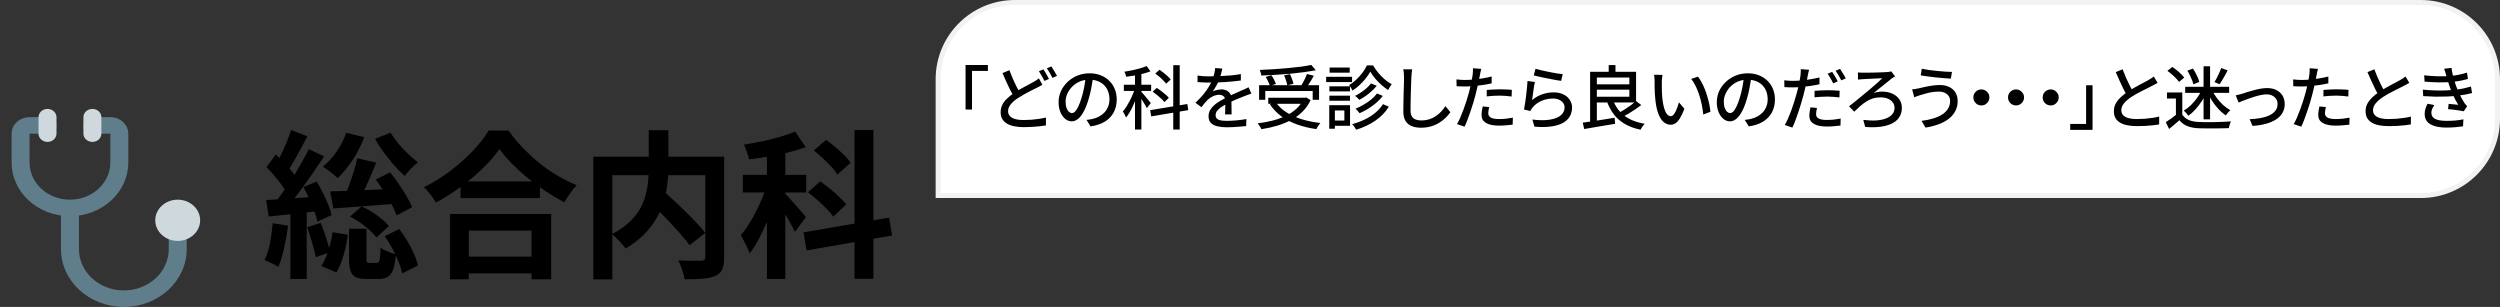
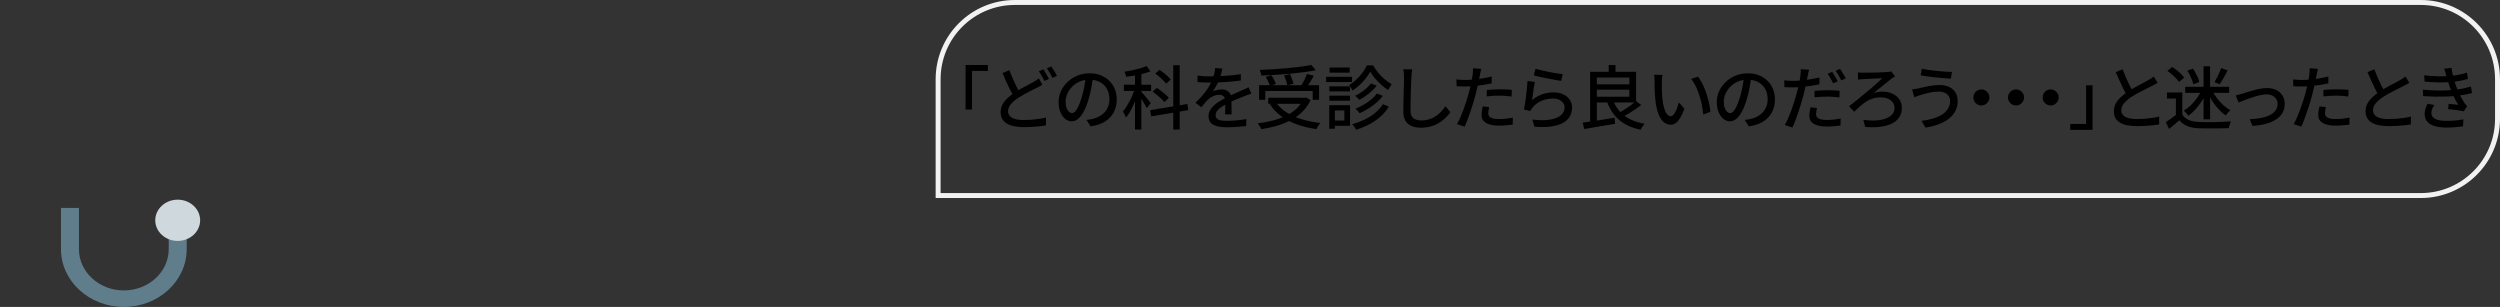
<svg xmlns="http://www.w3.org/2000/svg" width="505" height="62" viewBox="0 0 505 62" fill="none">
  <rect x="0" y="0" width="505" height="62" fill="#333333" stroke="none" />
-   <path d="M205 0.5H489C497.56 0.5 504.5 7.44 504.5 16V24C504.5 32.56 497.56 39.5 489 39.5H189.5V16C189.5 7.44 196.44 0.5 205 0.5Z" fill="white" />
  <path d="M205 0.5H489C497.56 0.5 504.5 7.44 504.5 16V24C504.5 32.56 497.56 39.5 489 39.5H189.5V16C189.5 7.44 196.44 0.5 205 0.5Z" stroke="#F2F2F2" />
  <path d="M195.044 13.128H199.552V14.332H196.346V22.13H195.044V13.128ZM210.56 17.118C210.383 17.23 210.191 17.342 209.986 17.454C209.79 17.557 209.58 17.664 209.356 17.776C209.048 17.925 208.689 18.103 208.278 18.308C207.877 18.513 207.447 18.742 206.99 18.994C206.542 19.237 206.094 19.503 205.646 19.792C205.03 20.193 204.54 20.618 204.176 21.066C203.812 21.505 203.63 21.981 203.63 22.494C203.63 23.045 203.891 23.474 204.414 23.782C204.937 24.09 205.721 24.244 206.766 24.244C207.27 24.244 207.797 24.225 208.348 24.188C208.899 24.141 209.431 24.081 209.944 24.006C210.457 23.922 210.905 23.838 211.288 23.754L211.274 25.336C210.91 25.401 210.495 25.457 210.028 25.504C209.561 25.56 209.057 25.602 208.516 25.63C207.984 25.667 207.419 25.686 206.822 25.686C206.15 25.686 205.525 25.63 204.946 25.518C204.377 25.415 203.882 25.243 203.462 25C203.042 24.767 202.715 24.459 202.482 24.076C202.249 23.693 202.132 23.222 202.132 22.662C202.132 22.111 202.249 21.607 202.482 21.15C202.715 20.693 203.042 20.268 203.462 19.876C203.882 19.475 204.367 19.092 204.918 18.728C205.385 18.42 205.851 18.135 206.318 17.874C206.794 17.613 207.242 17.375 207.662 17.16C208.082 16.936 208.437 16.74 208.726 16.572C208.959 16.441 209.165 16.32 209.342 16.208C209.519 16.087 209.692 15.961 209.86 15.83L210.56 17.118ZM203.896 14.178C204.12 14.785 204.358 15.377 204.61 15.956C204.862 16.525 205.114 17.057 205.366 17.552C205.627 18.047 205.865 18.485 206.08 18.868L204.848 19.596C204.605 19.195 204.349 18.733 204.078 18.21C203.817 17.678 203.551 17.118 203.28 16.53C203.019 15.942 202.762 15.354 202.51 14.766L203.896 14.178ZM210.77 14.01C210.891 14.178 211.017 14.379 211.148 14.612C211.288 14.845 211.423 15.079 211.554 15.312C211.694 15.545 211.806 15.755 211.89 15.942L210.98 16.348C210.84 16.059 210.663 15.727 210.448 15.354C210.243 14.981 210.047 14.659 209.86 14.388L210.77 14.01ZM212.366 13.422C212.487 13.59 212.618 13.791 212.758 14.024C212.907 14.257 213.047 14.491 213.178 14.724C213.318 14.957 213.43 15.158 213.514 15.326L212.604 15.732C212.455 15.424 212.273 15.093 212.058 14.738C211.853 14.374 211.652 14.061 211.456 13.8L212.366 13.422ZM220.82 15.424C220.727 16.143 220.605 16.903 220.456 17.706C220.316 18.499 220.125 19.288 219.882 20.072C219.602 21.024 219.285 21.831 218.93 22.494C218.585 23.147 218.207 23.647 217.796 23.992C217.385 24.337 216.951 24.51 216.494 24.51C216.027 24.51 215.593 24.351 215.192 24.034C214.791 23.707 214.464 23.255 214.212 22.676C213.96 22.088 213.834 21.407 213.834 20.632C213.834 19.848 213.993 19.106 214.31 18.406C214.637 17.706 215.085 17.085 215.654 16.544C216.223 16.003 216.886 15.578 217.642 15.27C218.398 14.962 219.215 14.808 220.092 14.808C220.932 14.808 221.688 14.943 222.36 15.214C223.041 15.485 223.62 15.863 224.096 16.348C224.581 16.824 224.95 17.384 225.202 18.028C225.454 18.672 225.58 19.358 225.58 20.086C225.58 21.066 225.375 21.939 224.964 22.704C224.563 23.46 223.97 24.081 223.186 24.566C222.402 25.042 221.441 25.364 220.302 25.532L219.476 24.216C219.719 24.188 219.943 24.16 220.148 24.132C220.353 24.095 220.545 24.057 220.722 24.02C221.17 23.917 221.595 23.759 221.996 23.544C222.407 23.329 222.771 23.059 223.088 22.732C223.405 22.396 223.653 22.004 223.83 21.556C224.017 21.108 224.11 20.604 224.11 20.044C224.11 19.484 224.021 18.966 223.844 18.49C223.667 18.005 223.405 17.585 223.06 17.23C222.715 16.875 222.29 16.6 221.786 16.404C221.282 16.199 220.713 16.096 220.078 16.096C219.313 16.096 218.631 16.231 218.034 16.502C217.437 16.773 216.928 17.132 216.508 17.58C216.097 18.019 215.785 18.495 215.57 19.008C215.355 19.521 215.248 20.016 215.248 20.492C215.248 21.024 215.313 21.467 215.444 21.822C215.575 22.167 215.738 22.424 215.934 22.592C216.13 22.76 216.331 22.844 216.536 22.844C216.741 22.844 216.951 22.741 217.166 22.536C217.381 22.321 217.595 21.985 217.81 21.528C218.034 21.071 218.253 20.487 218.468 19.778C218.683 19.106 218.86 18.392 219 17.636C219.149 16.871 219.257 16.124 219.322 15.396L220.82 15.424ZM229.269 14.402H230.557V26.162H229.269V14.402ZM227.015 17.118H232.531V18.364H227.015V17.118ZM229.339 17.608L230.137 17.958C229.997 18.453 229.829 18.971 229.633 19.512C229.437 20.044 229.222 20.571 228.989 21.094C228.765 21.617 228.522 22.107 228.261 22.564C227.999 23.021 227.733 23.413 227.463 23.74C227.397 23.553 227.299 23.343 227.169 23.11C227.038 22.867 226.921 22.667 226.819 22.508C227.071 22.228 227.318 21.897 227.561 21.514C227.803 21.122 228.037 20.707 228.261 20.268C228.494 19.82 228.699 19.367 228.877 18.91C229.063 18.453 229.217 18.019 229.339 17.608ZM231.621 13.338L232.391 14.416C231.943 14.584 231.439 14.743 230.879 14.892C230.328 15.032 229.759 15.153 229.171 15.256C228.592 15.349 228.032 15.433 227.491 15.508C227.472 15.368 227.425 15.2 227.351 15.004C227.276 14.799 227.201 14.626 227.127 14.486C227.659 14.402 228.2 14.304 228.751 14.192C229.301 14.071 229.824 13.94 230.319 13.8C230.823 13.651 231.257 13.497 231.621 13.338ZM230.515 18.504C230.599 18.588 230.734 18.737 230.921 18.952C231.107 19.167 231.303 19.4 231.509 19.652C231.723 19.895 231.915 20.128 232.083 20.352C232.26 20.567 232.386 20.721 232.461 20.814L231.663 21.85C231.579 21.673 231.462 21.458 231.313 21.206C231.163 20.945 231 20.674 230.823 20.394C230.645 20.114 230.477 19.853 230.319 19.61C230.16 19.367 230.025 19.176 229.913 19.036L230.515 18.504ZM236.997 13.17H238.299V26.162H236.997V13.17ZM232.335 22.256L239.839 21.01L240.035 22.242L232.545 23.516L232.335 22.256ZM233.371 14.85L234.225 14.094C234.495 14.271 234.775 14.477 235.065 14.71C235.354 14.943 235.625 15.177 235.877 15.41C236.129 15.643 236.329 15.863 236.479 16.068L235.555 16.908C235.415 16.712 235.223 16.493 234.981 16.25C234.747 15.998 234.486 15.751 234.197 15.508C233.917 15.265 233.641 15.046 233.371 14.85ZM232.839 18.518L233.679 17.748C233.968 17.935 234.267 18.149 234.575 18.392C234.892 18.625 235.186 18.863 235.457 19.106C235.727 19.339 235.942 19.559 236.101 19.764L235.205 20.632C235.055 20.417 234.845 20.184 234.575 19.932C234.313 19.68 234.029 19.433 233.721 19.19C233.422 18.938 233.128 18.714 232.839 18.518ZM246.913 13.856C246.857 14.127 246.777 14.458 246.675 14.85C246.581 15.233 246.441 15.667 246.255 16.152C246.096 16.544 245.9 16.945 245.667 17.356C245.443 17.767 245.209 18.14 244.967 18.476C245.125 18.383 245.307 18.308 245.513 18.252C245.727 18.187 245.942 18.14 246.157 18.112C246.381 18.075 246.581 18.056 246.759 18.056C247.319 18.056 247.79 18.219 248.173 18.546C248.555 18.863 248.747 19.325 248.747 19.932C248.747 20.119 248.747 20.347 248.747 20.618C248.747 20.889 248.751 21.173 248.761 21.472C248.77 21.771 248.775 22.065 248.775 22.354C248.784 22.643 248.789 22.895 248.789 23.11H247.459C247.468 22.933 247.477 22.727 247.487 22.494C247.496 22.251 247.501 21.999 247.501 21.738C247.51 21.477 247.515 21.225 247.515 20.982C247.515 20.739 247.515 20.525 247.515 20.338C247.505 19.918 247.379 19.615 247.137 19.428C246.894 19.241 246.609 19.148 246.283 19.148C245.863 19.148 245.443 19.246 245.023 19.442C244.612 19.638 244.257 19.876 243.959 20.156C243.763 20.352 243.557 20.576 243.343 20.828C243.137 21.08 242.918 21.355 242.685 21.654L241.481 20.758C242.125 20.151 242.671 19.573 243.119 19.022C243.567 18.471 243.935 17.949 244.225 17.454C244.523 16.95 244.757 16.474 244.925 16.026C245.074 15.643 245.195 15.256 245.289 14.864C245.382 14.463 245.438 14.089 245.457 13.744L246.913 13.856ZM241.901 15.27C242.274 15.326 242.685 15.368 243.133 15.396C243.581 15.415 243.973 15.424 244.309 15.424C244.934 15.424 245.611 15.41 246.339 15.382C247.067 15.354 247.799 15.307 248.537 15.242C249.283 15.177 249.988 15.083 250.651 14.962V16.264C250.156 16.329 249.629 16.39 249.069 16.446C248.509 16.502 247.939 16.549 247.361 16.586C246.782 16.614 246.227 16.637 245.695 16.656C245.163 16.665 244.677 16.67 244.239 16.67C244.043 16.67 243.809 16.67 243.539 16.67C243.277 16.661 243.002 16.647 242.713 16.628C242.433 16.609 242.162 16.595 241.901 16.586V15.27ZM252.779 18.91C252.648 18.957 252.494 19.008 252.317 19.064C252.149 19.12 251.981 19.181 251.813 19.246C251.645 19.311 251.491 19.372 251.351 19.428C250.875 19.615 250.319 19.839 249.685 20.1C249.059 20.361 248.415 20.665 247.753 21.01C247.305 21.243 246.917 21.477 246.591 21.71C246.264 21.943 246.007 22.186 245.821 22.438C245.643 22.69 245.555 22.965 245.555 23.264C245.555 23.507 245.611 23.703 245.723 23.852C245.835 24.001 245.989 24.118 246.185 24.202C246.39 24.277 246.633 24.333 246.913 24.37C247.202 24.398 247.524 24.412 247.879 24.412C248.439 24.412 249.073 24.379 249.783 24.314C250.492 24.249 251.155 24.16 251.771 24.048L251.729 25.462C251.393 25.499 251.001 25.537 250.553 25.574C250.105 25.621 249.643 25.653 249.167 25.672C248.7 25.7 248.257 25.714 247.837 25.714C247.137 25.714 246.507 25.649 245.947 25.518C245.387 25.387 244.943 25.163 244.617 24.846C244.29 24.519 244.127 24.067 244.127 23.488C244.127 23.031 244.229 22.62 244.435 22.256C244.649 21.883 244.925 21.547 245.261 21.248C245.606 20.949 245.989 20.674 246.409 20.422C246.829 20.17 247.244 19.941 247.655 19.736C248.093 19.503 248.499 19.302 248.873 19.134C249.255 18.957 249.61 18.798 249.937 18.658C250.273 18.518 250.585 18.378 250.875 18.238C251.117 18.135 251.346 18.037 251.561 17.944C251.775 17.841 251.99 17.734 252.205 17.622L252.779 18.91ZM254.341 17.216H266.451V20.156H265.163V18.378H255.587V20.156H254.341V17.216ZM256.189 19.736H263.819V20.968H256.189V19.736ZM264.883 13.114L265.793 14.192C265.046 14.332 264.225 14.463 263.329 14.584C262.442 14.705 261.513 14.813 260.543 14.906C259.581 14.99 258.611 15.06 257.631 15.116C256.651 15.172 255.699 15.219 254.775 15.256C254.765 15.088 254.728 14.892 254.663 14.668C254.597 14.444 254.532 14.262 254.467 14.122C255.391 14.085 256.329 14.038 257.281 13.982C258.242 13.917 259.185 13.842 260.109 13.758C261.042 13.674 261.915 13.581 262.727 13.478C263.539 13.366 264.257 13.245 264.883 13.114ZM255.671 15.536L256.819 15.2C257.015 15.471 257.197 15.774 257.365 16.11C257.533 16.446 257.654 16.731 257.729 16.964L256.525 17.342C256.459 17.099 256.343 16.81 256.175 16.474C256.016 16.129 255.848 15.816 255.671 15.536ZM259.381 15.228L260.571 14.976C260.72 15.275 260.86 15.606 260.991 15.97C261.131 16.334 261.224 16.651 261.271 16.922L260.025 17.23C259.987 16.969 259.908 16.651 259.787 16.278C259.665 15.895 259.53 15.545 259.381 15.228ZM264.015 14.948L265.401 15.298C265.233 15.597 265.055 15.9 264.869 16.208C264.691 16.507 264.509 16.796 264.323 17.076C264.145 17.347 263.977 17.589 263.819 17.804L262.741 17.468C262.89 17.235 263.044 16.973 263.203 16.684C263.361 16.385 263.511 16.087 263.651 15.788C263.8 15.48 263.921 15.2 264.015 14.948ZM263.329 19.736H263.609L263.847 19.68L264.743 20.226C264.313 21.131 263.758 21.915 263.077 22.578C262.405 23.241 261.63 23.805 260.753 24.272C259.885 24.729 258.947 25.107 257.939 25.406C256.931 25.705 255.885 25.933 254.803 26.092C254.756 25.989 254.686 25.859 254.593 25.7C254.509 25.551 254.415 25.406 254.313 25.266C254.219 25.126 254.126 25.009 254.033 24.916C255.097 24.785 256.114 24.599 257.085 24.356C258.055 24.104 258.947 23.782 259.759 23.39C260.58 22.989 261.294 22.508 261.901 21.948C262.507 21.379 262.983 20.716 263.329 19.96V19.736ZM257.673 20.604C258.205 21.388 258.914 22.069 259.801 22.648C260.687 23.227 261.714 23.698 262.881 24.062C264.057 24.426 265.335 24.687 266.717 24.846C266.623 24.939 266.525 25.061 266.423 25.21C266.32 25.359 266.222 25.509 266.129 25.658C266.045 25.817 265.97 25.957 265.905 26.078C264.495 25.882 263.198 25.569 262.013 25.14C260.827 24.72 259.773 24.174 258.849 23.502C257.925 22.821 257.15 22.013 256.525 21.08L257.673 20.604ZM276.797 14.472C276.554 14.911 276.246 15.368 275.873 15.844C275.499 16.311 275.084 16.759 274.627 17.188C274.179 17.608 273.703 17.977 273.199 18.294C273.133 18.126 273.035 17.939 272.905 17.734C272.774 17.519 272.648 17.337 272.527 17.188C273.031 16.889 273.511 16.521 273.969 16.082C274.435 15.643 274.855 15.172 275.229 14.668C275.602 14.164 275.901 13.679 276.125 13.212H277.357C277.665 13.725 278.019 14.229 278.421 14.724C278.831 15.209 279.265 15.648 279.723 16.04C280.189 16.432 280.656 16.754 281.123 17.006C281.001 17.165 280.875 17.356 280.745 17.58C280.614 17.795 280.497 17.995 280.395 18.182C279.947 17.893 279.494 17.547 279.037 17.146C278.579 16.735 278.155 16.301 277.763 15.844C277.38 15.377 277.058 14.92 276.797 14.472ZM276.937 16.852L278.099 17.314C277.809 17.687 277.469 18.051 277.077 18.406C276.694 18.761 276.288 19.087 275.859 19.386C275.439 19.675 275.014 19.937 274.585 20.17C274.482 20.039 274.351 19.899 274.193 19.75C274.034 19.591 273.88 19.461 273.731 19.358C274.123 19.171 274.519 18.943 274.921 18.672C275.322 18.401 275.7 18.112 276.055 17.804C276.409 17.487 276.703 17.169 276.937 16.852ZM278.155 18.882L279.331 19.372C278.957 19.867 278.519 20.329 278.015 20.758C277.511 21.187 276.969 21.584 276.391 21.948C275.821 22.303 275.238 22.611 274.641 22.872C274.547 22.732 274.421 22.578 274.263 22.41C274.113 22.233 273.959 22.083 273.801 21.962C274.351 21.738 274.902 21.467 275.453 21.15C276.003 20.833 276.512 20.483 276.979 20.1C277.455 19.708 277.847 19.302 278.155 18.882ZM279.359 21.038L280.549 21.556C279.858 22.667 278.943 23.609 277.805 24.384C276.666 25.159 275.383 25.765 273.955 26.204C273.871 26.036 273.749 25.845 273.591 25.63C273.441 25.415 273.287 25.233 273.129 25.084C274.025 24.841 274.869 24.529 275.663 24.146C276.465 23.763 277.179 23.311 277.805 22.788C278.439 22.265 278.957 21.682 279.359 21.038ZM268.537 17.44H272.695V18.462H268.537V17.44ZM268.579 13.646H272.639V14.682H268.579V13.646ZM268.537 19.33H272.695V20.352H268.537V19.33ZM267.879 15.508H273.115V16.572H267.879V15.508ZM269.111 21.248H272.709V25.406H269.111V24.342H271.561V22.312H269.111V21.248ZM268.509 21.248H269.643V26.008H268.509V21.248ZM285.251 14.01C285.214 14.262 285.181 14.533 285.153 14.822C285.125 15.102 285.106 15.368 285.097 15.62C285.078 16.003 285.06 16.479 285.041 17.048C285.022 17.608 285.004 18.205 284.985 18.84C284.966 19.465 284.952 20.086 284.943 20.702C284.934 21.309 284.929 21.855 284.929 22.34C284.929 22.835 285.018 23.227 285.195 23.516C285.382 23.805 285.638 24.015 285.965 24.146C286.292 24.267 286.656 24.328 287.057 24.328C287.673 24.328 288.228 24.249 288.723 24.09C289.218 23.931 289.661 23.717 290.053 23.446C290.454 23.175 290.814 22.867 291.131 22.522C291.448 22.177 291.733 21.817 291.985 21.444L292.979 22.662C292.746 22.998 292.452 23.348 292.097 23.712C291.742 24.076 291.318 24.417 290.823 24.734C290.338 25.051 289.778 25.308 289.143 25.504C288.518 25.7 287.813 25.798 287.029 25.798C286.32 25.798 285.699 25.691 285.167 25.476C284.635 25.261 284.22 24.916 283.921 24.44C283.622 23.964 283.473 23.339 283.473 22.564C283.473 22.163 283.478 21.71 283.487 21.206C283.496 20.702 283.506 20.184 283.515 19.652C283.534 19.111 283.548 18.583 283.557 18.07C283.576 17.557 283.59 17.085 283.599 16.656C283.608 16.227 283.613 15.881 283.613 15.62C283.613 15.321 283.599 15.037 283.571 14.766C283.552 14.486 283.515 14.229 283.459 13.996L285.251 14.01ZM299.216 13.912C299.169 14.08 299.118 14.29 299.062 14.542C299.015 14.785 298.978 14.976 298.95 15.116C298.885 15.443 298.805 15.835 298.712 16.292C298.628 16.74 298.525 17.211 298.404 17.706C298.292 18.201 298.175 18.681 298.054 19.148C297.933 19.643 297.783 20.179 297.606 20.758C297.429 21.337 297.237 21.925 297.032 22.522C296.836 23.11 296.635 23.67 296.43 24.202C296.234 24.725 296.038 25.187 295.842 25.588L294.316 25.07C294.521 24.715 294.736 24.286 294.96 23.782C295.184 23.269 295.403 22.723 295.618 22.144C295.833 21.556 296.033 20.973 296.22 20.394C296.407 19.815 296.565 19.283 296.696 18.798C296.78 18.471 296.864 18.131 296.948 17.776C297.032 17.412 297.111 17.062 297.186 16.726C297.261 16.39 297.321 16.077 297.368 15.788C297.415 15.489 297.452 15.242 297.48 15.046C297.517 14.822 297.536 14.593 297.536 14.36C297.545 14.127 297.545 13.935 297.536 13.786L299.216 13.912ZM295.912 16.152C296.453 16.152 297.027 16.124 297.634 16.068C298.241 16.012 298.857 15.933 299.482 15.83C300.117 15.727 300.728 15.601 301.316 15.452V16.838C300.737 16.969 300.126 17.081 299.482 17.174C298.838 17.267 298.208 17.342 297.592 17.398C296.976 17.445 296.411 17.468 295.898 17.468C295.581 17.468 295.287 17.463 295.016 17.454C294.755 17.445 294.493 17.431 294.232 17.412L294.204 16.04C294.549 16.077 294.853 16.105 295.114 16.124C295.385 16.143 295.651 16.152 295.912 16.152ZM300.322 18.168C300.705 18.131 301.125 18.103 301.582 18.084C302.039 18.056 302.492 18.042 302.94 18.042C303.351 18.042 303.761 18.051 304.172 18.07C304.592 18.079 304.998 18.107 305.39 18.154L305.348 19.498C304.993 19.451 304.611 19.409 304.2 19.372C303.799 19.335 303.388 19.316 302.968 19.316C302.511 19.316 302.063 19.33 301.624 19.358C301.195 19.377 300.761 19.414 300.322 19.47V18.168ZM300.812 21.626C300.765 21.841 300.723 22.055 300.686 22.27C300.649 22.475 300.63 22.667 300.63 22.844C300.63 23.003 300.658 23.157 300.714 23.306C300.779 23.446 300.887 23.572 301.036 23.684C301.195 23.796 301.414 23.885 301.694 23.95C301.983 24.015 302.352 24.048 302.8 24.048C303.257 24.048 303.724 24.025 304.2 23.978C304.676 23.922 305.143 23.852 305.6 23.768L305.558 25.182C305.166 25.229 304.737 25.271 304.27 25.308C303.813 25.355 303.318 25.378 302.786 25.378C301.647 25.378 300.775 25.196 300.168 24.832C299.571 24.468 299.272 23.941 299.272 23.25C299.272 22.951 299.295 22.657 299.342 22.368C299.389 22.069 299.445 21.78 299.51 21.5L300.812 21.626ZM310.168 13.898C310.486 13.991 310.892 14.094 311.386 14.206C311.881 14.318 312.399 14.43 312.94 14.542C313.482 14.645 313.995 14.738 314.48 14.822C314.966 14.897 315.362 14.948 315.67 14.976L315.348 16.334C315.068 16.297 314.737 16.245 314.354 16.18C313.972 16.105 313.561 16.026 313.122 15.942C312.684 15.858 312.25 15.774 311.82 15.69C311.4 15.606 311.018 15.522 310.672 15.438C310.327 15.354 310.042 15.284 309.818 15.228L310.168 13.898ZM310.042 16.558C309.996 16.773 309.944 17.043 309.888 17.37C309.842 17.697 309.79 18.037 309.734 18.392C309.688 18.747 309.641 19.087 309.594 19.414C309.548 19.731 309.51 19.997 309.482 20.212C310.136 19.68 310.826 19.288 311.554 19.036C312.292 18.784 313.057 18.658 313.85 18.658C314.616 18.658 315.274 18.798 315.824 19.078C316.375 19.349 316.8 19.717 317.098 20.184C317.406 20.641 317.56 21.15 317.56 21.71C317.56 22.335 317.42 22.914 317.14 23.446C316.86 23.969 316.417 24.412 315.81 24.776C315.204 25.131 314.415 25.383 313.444 25.532C312.483 25.681 311.321 25.7 309.958 25.588L309.538 24.146C310.976 24.323 312.175 24.328 313.136 24.16C314.107 23.992 314.835 23.693 315.32 23.264C315.806 22.825 316.048 22.298 316.048 21.682C316.048 21.337 315.946 21.033 315.74 20.772C315.544 20.501 315.274 20.291 314.928 20.142C314.583 19.983 314.186 19.904 313.738 19.904C312.88 19.904 312.091 20.063 311.372 20.38C310.663 20.688 310.075 21.122 309.608 21.682C309.487 21.822 309.389 21.953 309.314 22.074C309.249 22.186 309.188 22.303 309.132 22.424L307.844 22.116C307.9 21.855 307.956 21.542 308.012 21.178C308.078 20.805 308.138 20.408 308.194 19.988C308.25 19.559 308.302 19.129 308.348 18.7C308.395 18.261 308.437 17.841 308.474 17.44C308.512 17.029 308.54 16.67 308.558 16.362L310.042 16.558ZM321.961 17.034H329.661V18.112H321.961V17.034ZM324.957 13.142H326.329V15.102H324.957V13.142ZM319.707 24.776C320.239 24.701 320.855 24.613 321.555 24.51C322.264 24.398 323.016 24.281 323.809 24.16C324.602 24.039 325.386 23.913 326.161 23.782L326.245 25.014C325.517 25.135 324.78 25.257 324.033 25.378C323.286 25.509 322.568 25.63 321.877 25.742C321.196 25.854 320.575 25.961 320.015 26.064L319.707 24.776ZM325.783 20.072C326.25 21.416 327.01 22.503 328.065 23.334C329.129 24.155 330.52 24.711 332.237 25C332.144 25.093 332.041 25.21 331.929 25.35C331.817 25.499 331.714 25.649 331.621 25.798C331.528 25.947 331.453 26.083 331.397 26.204C330.184 25.952 329.134 25.569 328.247 25.056C327.37 24.552 326.628 23.913 326.021 23.138C325.424 22.354 324.934 21.435 324.551 20.38L325.783 20.072ZM330.487 20.408L331.537 21.22C331.164 21.509 330.753 21.803 330.305 22.102C329.857 22.401 329.409 22.685 328.961 22.956C328.513 23.217 328.093 23.446 327.701 23.642L326.819 22.886C327.211 22.69 327.631 22.452 328.079 22.172C328.527 21.892 328.961 21.598 329.381 21.29C329.81 20.973 330.179 20.679 330.487 20.408ZM321.905 14.5H330.487V20.702H321.905V19.54H329.129V15.662H321.905V14.5ZM321.205 14.5H322.563V24.902L321.205 25V14.5ZM335.826 15.13C335.798 15.261 335.775 15.419 335.756 15.606C335.738 15.793 335.719 15.979 335.7 16.166C335.691 16.353 335.686 16.511 335.686 16.642C335.686 16.931 335.686 17.253 335.686 17.608C335.696 17.963 335.705 18.327 335.714 18.7C335.724 19.064 335.747 19.428 335.784 19.792C335.859 20.529 335.971 21.173 336.12 21.724C336.27 22.275 336.461 22.704 336.694 23.012C336.928 23.32 337.198 23.474 337.506 23.474C337.684 23.474 337.852 23.39 338.01 23.222C338.169 23.054 338.318 22.83 338.458 22.55C338.598 22.27 338.724 21.967 338.836 21.64C338.958 21.304 339.06 20.982 339.144 20.674L340.25 21.976C339.952 22.769 339.653 23.404 339.354 23.88C339.065 24.347 338.766 24.683 338.458 24.888C338.15 25.093 337.824 25.196 337.478 25.196C337.012 25.196 336.564 25.037 336.134 24.72C335.714 24.393 335.35 23.861 335.042 23.124C334.734 22.387 334.515 21.402 334.384 20.17C334.338 19.759 334.3 19.316 334.272 18.84C334.254 18.364 334.24 17.911 334.23 17.482C334.23 17.053 334.23 16.698 334.23 16.418C334.23 16.241 334.221 16.026 334.202 15.774C334.193 15.513 334.165 15.289 334.118 15.102L335.826 15.13ZM342.994 15.48C343.246 15.807 343.489 16.189 343.722 16.628C343.965 17.057 344.184 17.524 344.38 18.028C344.576 18.532 344.749 19.045 344.898 19.568C345.057 20.091 345.188 20.609 345.29 21.122C345.393 21.635 345.463 22.121 345.5 22.578L344.058 23.138C344.002 22.531 343.909 21.897 343.778 21.234C343.648 20.571 343.48 19.918 343.274 19.274C343.069 18.621 342.826 18.009 342.546 17.44C342.276 16.861 341.963 16.362 341.608 15.942L342.994 15.48ZM353.779 15.424C353.686 16.143 353.564 16.903 353.415 17.706C353.275 18.499 353.084 19.288 352.841 20.072C352.561 21.024 352.244 21.831 351.889 22.494C351.544 23.147 351.166 23.647 350.755 23.992C350.344 24.337 349.91 24.51 349.453 24.51C348.986 24.51 348.552 24.351 348.151 24.034C347.75 23.707 347.423 23.255 347.171 22.676C346.919 22.088 346.793 21.407 346.793 20.632C346.793 19.848 346.952 19.106 347.269 18.406C347.596 17.706 348.044 17.085 348.613 16.544C349.182 16.003 349.845 15.578 350.601 15.27C351.357 14.962 352.174 14.808 353.051 14.808C353.891 14.808 354.647 14.943 355.319 15.214C356 15.485 356.579 15.863 357.055 16.348C357.54 16.824 357.909 17.384 358.161 18.028C358.413 18.672 358.539 19.358 358.539 20.086C358.539 21.066 358.334 21.939 357.923 22.704C357.522 23.46 356.929 24.081 356.145 24.566C355.361 25.042 354.4 25.364 353.261 25.532L352.435 24.216C352.678 24.188 352.902 24.16 353.107 24.132C353.312 24.095 353.504 24.057 353.681 24.02C354.129 23.917 354.554 23.759 354.955 23.544C355.366 23.329 355.73 23.059 356.047 22.732C356.364 22.396 356.612 22.004 356.789 21.556C356.976 21.108 357.069 20.604 357.069 20.044C357.069 19.484 356.98 18.966 356.803 18.49C356.626 18.005 356.364 17.585 356.019 17.23C355.674 16.875 355.249 16.6 354.745 16.404C354.241 16.199 353.672 16.096 353.037 16.096C352.272 16.096 351.59 16.231 350.993 16.502C350.396 16.773 349.887 17.132 349.467 17.58C349.056 18.019 348.744 18.495 348.529 19.008C348.314 19.521 348.207 20.016 348.207 20.492C348.207 21.024 348.272 21.467 348.403 21.822C348.534 22.167 348.697 22.424 348.893 22.592C349.089 22.76 349.29 22.844 349.495 22.844C349.7 22.844 349.91 22.741 350.125 22.536C350.34 22.321 350.554 21.985 350.769 21.528C350.993 21.071 351.212 20.487 351.427 19.778C351.642 19.106 351.819 18.392 351.959 17.636C352.108 16.871 352.216 16.124 352.281 15.396L353.779 15.424ZM365.433 14.094C365.386 14.262 365.335 14.472 365.279 14.724C365.232 14.967 365.195 15.158 365.167 15.298C365.101 15.625 365.022 16.017 364.929 16.474C364.835 16.922 364.733 17.393 364.621 17.888C364.509 18.383 364.392 18.863 364.271 19.33C364.14 19.825 363.986 20.361 363.809 20.94C363.641 21.519 363.454 22.107 363.249 22.704C363.053 23.292 362.852 23.852 362.647 24.384C362.451 24.907 362.255 25.369 362.059 25.77L360.519 25.252C360.733 24.897 360.953 24.468 361.177 23.964C361.401 23.451 361.62 22.905 361.835 22.326C362.049 21.738 362.245 21.155 362.423 20.576C362.609 19.997 362.768 19.465 362.899 18.98C362.992 18.653 363.081 18.313 363.165 17.958C363.249 17.594 363.328 17.244 363.403 16.908C363.477 16.572 363.538 16.259 363.585 15.97C363.631 15.671 363.669 15.429 363.697 15.242C363.734 15.009 363.753 14.775 363.753 14.542C363.762 14.309 363.762 14.117 363.753 13.968L365.433 14.094ZM362.129 16.334C362.67 16.334 363.244 16.306 363.851 16.25C364.457 16.194 365.073 16.115 365.699 16.012C366.333 15.909 366.945 15.788 367.533 15.648V17.02C366.954 17.151 366.343 17.263 365.699 17.356C365.055 17.449 364.425 17.524 363.809 17.58C363.193 17.627 362.628 17.65 362.115 17.65C361.788 17.65 361.494 17.645 361.233 17.636C360.971 17.627 360.71 17.613 360.449 17.594L360.421 16.222C360.766 16.259 361.069 16.287 361.331 16.306C361.592 16.325 361.858 16.334 362.129 16.334ZM366.539 18.35C366.921 18.313 367.341 18.285 367.799 18.266C368.256 18.238 368.709 18.224 369.157 18.224C369.567 18.224 369.978 18.233 370.389 18.252C370.809 18.261 371.215 18.289 371.607 18.336L371.565 19.68C371.21 19.633 370.827 19.596 370.417 19.568C370.015 19.531 369.605 19.512 369.185 19.512C368.727 19.512 368.279 19.526 367.841 19.554C367.411 19.573 366.977 19.605 366.539 19.652V18.35ZM367.029 21.808C366.982 22.023 366.94 22.237 366.903 22.452C366.865 22.657 366.847 22.849 366.847 23.026C366.847 23.185 366.875 23.339 366.931 23.488C366.996 23.628 367.103 23.754 367.253 23.866C367.411 23.978 367.631 24.067 367.911 24.132C368.2 24.197 368.569 24.23 369.017 24.23C369.474 24.23 369.941 24.207 370.417 24.16C370.893 24.104 371.359 24.034 371.817 23.95L371.775 25.364C371.383 25.411 370.953 25.453 370.487 25.49C370.029 25.537 369.535 25.56 369.003 25.56C367.864 25.56 366.991 25.378 366.385 25.014C365.787 24.65 365.489 24.123 365.489 23.432C365.489 23.133 365.512 22.839 365.559 22.55C365.605 22.251 365.657 21.962 365.713 21.682L367.029 21.808ZM370.095 14.514C370.216 14.682 370.347 14.883 370.487 15.116C370.627 15.34 370.762 15.573 370.893 15.816C371.023 16.049 371.135 16.255 371.229 16.432L370.305 16.838C370.221 16.642 370.113 16.432 369.983 16.208C369.852 15.975 369.717 15.741 369.577 15.508C369.446 15.275 369.315 15.069 369.185 14.892L370.095 14.514ZM371.691 13.912C371.812 14.089 371.943 14.295 372.083 14.528C372.232 14.761 372.377 14.995 372.517 15.228C372.657 15.461 372.769 15.662 372.853 15.83L371.943 16.236C371.793 15.928 371.611 15.592 371.397 15.228C371.182 14.864 370.981 14.551 370.795 14.29L371.691 13.912ZM375.293 14.626C375.405 14.635 375.554 14.649 375.741 14.668C375.928 14.677 376.124 14.682 376.329 14.682C376.478 14.682 376.707 14.682 377.015 14.682C377.332 14.673 377.687 14.668 378.079 14.668C378.48 14.659 378.877 14.649 379.269 14.64C379.67 14.621 380.034 14.607 380.361 14.598C380.697 14.579 380.958 14.565 381.145 14.556C381.276 14.547 381.425 14.533 381.593 14.514C381.761 14.486 381.906 14.453 382.027 14.416L382.811 15.424C382.699 15.48 382.578 15.55 382.447 15.634C382.316 15.718 382.209 15.793 382.125 15.858C381.892 16.045 381.626 16.259 381.327 16.502C381.028 16.735 380.716 16.987 380.389 17.258C380.062 17.519 379.736 17.781 379.409 18.042C379.082 18.303 378.77 18.551 378.471 18.784C378.779 18.681 379.082 18.611 379.381 18.574C379.68 18.527 379.946 18.504 380.179 18.504C380.972 18.504 381.668 18.644 382.265 18.924C382.872 19.204 383.343 19.591 383.679 20.086C384.015 20.581 384.183 21.15 384.183 21.794C384.183 22.699 383.903 23.465 383.343 24.09C382.792 24.706 381.966 25.149 380.865 25.42C379.764 25.7 378.396 25.775 376.763 25.644L376.385 24.216C377.356 24.337 378.228 24.375 379.003 24.328C379.787 24.272 380.45 24.137 380.991 23.922C381.542 23.707 381.962 23.423 382.251 23.068C382.55 22.704 382.699 22.275 382.699 21.78C382.699 21.164 382.442 20.66 381.929 20.268C381.425 19.867 380.744 19.666 379.885 19.666C379.306 19.666 378.779 19.741 378.303 19.89C377.836 20.039 377.393 20.249 376.973 20.52C376.562 20.781 376.156 21.089 375.755 21.444C375.363 21.789 374.962 22.163 374.551 22.564L373.501 21.472C373.893 21.173 374.336 20.823 374.831 20.422C375.335 20.021 375.848 19.601 376.371 19.162C376.903 18.723 377.416 18.294 377.911 17.874C378.415 17.445 378.868 17.053 379.269 16.698C379.67 16.334 379.983 16.035 380.207 15.802C380.048 15.802 379.838 15.811 379.577 15.83C379.316 15.839 379.026 15.853 378.709 15.872C378.401 15.881 378.093 15.895 377.785 15.914C377.477 15.923 377.202 15.937 376.959 15.956C376.716 15.965 376.525 15.975 376.385 15.984C376.217 15.993 376.03 16.007 375.825 16.026C375.629 16.045 375.461 16.063 375.321 16.082L375.293 14.626ZM393.921 20.38C393.921 20.016 393.827 19.694 393.641 19.414C393.463 19.134 393.207 18.915 392.871 18.756C392.535 18.588 392.138 18.504 391.681 18.504C391.149 18.504 390.645 18.546 390.169 18.63C389.702 18.714 389.277 18.812 388.895 18.924C388.512 19.036 388.19 19.129 387.929 19.204C387.723 19.26 387.509 19.33 387.285 19.414C387.061 19.498 386.86 19.577 386.683 19.652L386.249 18.056C386.463 18.037 386.692 18.009 386.935 17.972C387.187 17.925 387.42 17.879 387.635 17.832C387.98 17.748 388.372 17.659 388.811 17.566C389.259 17.463 389.739 17.375 390.253 17.3C390.775 17.216 391.307 17.174 391.849 17.174C392.549 17.174 393.169 17.3 393.711 17.552C394.252 17.804 394.677 18.173 394.985 18.658C395.293 19.143 395.447 19.736 395.447 20.436C395.447 21.192 395.283 21.869 394.957 22.466C394.639 23.063 394.187 23.586 393.599 24.034C393.02 24.473 392.334 24.837 391.541 25.126C390.747 25.415 389.884 25.63 388.951 25.77L388.153 24.412C389.011 24.309 389.791 24.151 390.491 23.936C391.2 23.721 391.811 23.451 392.325 23.124C392.838 22.797 393.23 22.405 393.501 21.948C393.781 21.491 393.921 20.968 393.921 20.38ZM388.195 13.884C388.596 13.968 389.067 14.052 389.609 14.136C390.159 14.211 390.729 14.276 391.317 14.332C391.905 14.388 392.46 14.435 392.983 14.472C393.505 14.509 393.944 14.528 394.299 14.528L394.075 15.886C393.683 15.858 393.221 15.825 392.689 15.788C392.157 15.741 391.601 15.69 391.023 15.634C390.453 15.569 389.903 15.503 389.371 15.438C388.848 15.363 388.386 15.293 387.985 15.228L388.195 13.884ZM400.238 18.056C400.537 18.056 400.808 18.131 401.05 18.28C401.293 18.429 401.489 18.625 401.638 18.868C401.788 19.101 401.862 19.372 401.862 19.68C401.862 19.969 401.788 20.24 401.638 20.492C401.489 20.735 401.293 20.931 401.05 21.08C400.817 21.229 400.546 21.304 400.238 21.304C399.949 21.304 399.678 21.234 399.426 21.094C399.184 20.945 398.988 20.749 398.838 20.506C398.689 20.254 398.614 19.979 398.614 19.68C398.614 19.381 398.684 19.111 398.824 18.868C398.974 18.625 399.17 18.429 399.412 18.28C399.664 18.131 399.94 18.056 400.238 18.056ZM407.238 18.056C407.537 18.056 407.808 18.131 408.05 18.28C408.293 18.429 408.489 18.625 408.638 18.868C408.788 19.101 408.862 19.372 408.862 19.68C408.862 19.969 408.788 20.24 408.638 20.492C408.489 20.735 408.293 20.931 408.05 21.08C407.817 21.229 407.546 21.304 407.238 21.304C406.949 21.304 406.678 21.234 406.426 21.094C406.184 20.945 405.988 20.749 405.838 20.506C405.689 20.254 405.614 19.979 405.614 19.68C405.614 19.381 405.684 19.111 405.824 18.868C405.974 18.625 406.17 18.429 406.412 18.28C406.664 18.131 406.94 18.056 407.238 18.056ZM414.238 18.056C414.537 18.056 414.808 18.131 415.05 18.28C415.293 18.429 415.489 18.625 415.638 18.868C415.788 19.101 415.862 19.372 415.862 19.68C415.862 19.969 415.788 20.24 415.638 20.492C415.489 20.735 415.293 20.931 415.05 21.08C414.817 21.229 414.546 21.304 414.238 21.304C413.949 21.304 413.678 21.234 413.426 21.094C413.184 20.945 412.988 20.749 412.838 20.506C412.689 20.254 412.614 19.979 412.614 19.68C412.614 19.381 412.684 19.111 412.824 18.868C412.974 18.625 413.17 18.429 413.412 18.28C413.664 18.131 413.94 18.056 414.238 18.056ZM422.694 26.232H418.186V25.028H421.392V17.23H422.694V26.232ZM435.836 16.726C435.659 16.838 435.467 16.95 435.262 17.062C435.066 17.165 434.856 17.272 434.632 17.384C434.399 17.505 434.119 17.65 433.792 17.818C433.465 17.977 433.111 18.154 432.728 18.35C432.345 18.537 431.963 18.737 431.58 18.952C431.207 19.167 430.852 19.381 430.516 19.596C429.9 20.007 429.41 20.431 429.046 20.87C428.682 21.309 428.5 21.789 428.5 22.312C428.5 22.853 428.761 23.278 429.284 23.586C429.807 23.894 430.591 24.048 431.636 24.048C432.14 24.048 432.667 24.029 433.218 23.992C433.769 23.945 434.301 23.885 434.814 23.81C435.337 23.735 435.785 23.647 436.158 23.544L436.144 25.14C435.78 25.196 435.365 25.252 434.898 25.308C434.431 25.364 433.927 25.406 433.386 25.434C432.854 25.462 432.289 25.476 431.692 25.476C431.02 25.476 430.395 25.425 429.816 25.322C429.247 25.219 428.752 25.051 428.332 24.818C427.912 24.585 427.585 24.277 427.352 23.894C427.119 23.502 427.002 23.026 427.002 22.466C427.002 21.925 427.119 21.425 427.352 20.968C427.595 20.511 427.926 20.081 428.346 19.68C428.766 19.279 429.251 18.896 429.802 18.532C430.147 18.299 430.516 18.07 430.908 17.846C431.3 17.622 431.683 17.407 432.056 17.202C432.439 16.997 432.793 16.81 433.12 16.642C433.447 16.474 433.722 16.325 433.946 16.194C434.17 16.063 434.371 15.942 434.548 15.83C434.735 15.718 434.907 15.592 435.066 15.452L435.836 16.726ZM428.766 13.996C428.99 14.593 429.228 15.181 429.48 15.76C429.732 16.329 429.984 16.861 430.236 17.356C430.497 17.851 430.735 18.289 430.95 18.672L429.718 19.4C429.475 18.999 429.223 18.537 428.962 18.014C428.701 17.482 428.435 16.922 428.164 16.334C427.893 15.746 427.632 15.158 427.38 14.57L428.766 13.996ZM440.822 18.672V23.726H439.534V19.904H437.728V18.672H440.822ZM440.822 23.152C441.14 23.637 441.578 24.001 442.138 24.244C442.708 24.477 443.38 24.608 444.154 24.636C444.556 24.655 445.032 24.669 445.582 24.678C446.133 24.678 446.716 24.673 447.332 24.664C447.948 24.645 448.546 24.627 449.124 24.608C449.703 24.589 450.212 24.561 450.65 24.524C450.594 24.627 450.538 24.762 450.482 24.93C450.426 25.089 450.375 25.252 450.328 25.42C450.282 25.588 450.244 25.742 450.216 25.882C449.815 25.901 449.348 25.915 448.816 25.924C448.294 25.933 447.748 25.938 447.178 25.938C446.618 25.947 446.072 25.947 445.54 25.938C445.008 25.938 444.542 25.929 444.14 25.91C443.254 25.873 442.493 25.728 441.858 25.476C441.233 25.233 440.692 24.837 440.234 24.286C439.917 24.575 439.586 24.865 439.24 25.154C438.904 25.443 438.545 25.742 438.162 26.05L437.49 24.678C437.817 24.473 438.167 24.235 438.54 23.964C438.923 23.693 439.282 23.423 439.618 23.152H440.822ZM437.812 14.318L438.792 13.52C439.091 13.707 439.394 13.926 439.702 14.178C440.02 14.43 440.309 14.687 440.57 14.948C440.832 15.209 441.046 15.452 441.214 15.676L440.164 16.544C440.015 16.32 439.81 16.077 439.548 15.816C439.296 15.545 439.016 15.279 438.708 15.018C438.41 14.757 438.111 14.523 437.812 14.318ZM441.844 14.276L442.964 13.856C443.16 14.127 443.342 14.425 443.51 14.752C443.688 15.079 443.842 15.396 443.972 15.704C444.103 16.012 444.196 16.297 444.252 16.558L443.048 17.034C443.002 16.782 442.918 16.497 442.796 16.18C442.675 15.863 442.53 15.541 442.362 15.214C442.204 14.878 442.031 14.565 441.844 14.276ZM441.41 17.538H450.286V18.756H441.41V17.538ZM445.12 13.38H446.436V24.104H445.12V13.38ZM444.784 18.084L445.806 18.434C445.545 19.087 445.214 19.727 444.812 20.352C444.411 20.977 443.972 21.551 443.496 22.074C443.03 22.597 442.544 23.035 442.04 23.39C441.975 23.278 441.886 23.157 441.774 23.026C441.672 22.895 441.56 22.769 441.438 22.648C441.326 22.527 441.219 22.424 441.116 22.34C441.611 22.06 442.092 21.696 442.558 21.248C443.025 20.791 443.45 20.291 443.832 19.75C444.215 19.199 444.532 18.644 444.784 18.084ZM446.786 18.126C447.048 18.677 447.374 19.218 447.766 19.75C448.158 20.282 448.592 20.767 449.068 21.206C449.554 21.635 450.044 21.99 450.538 22.27C450.436 22.345 450.324 22.447 450.202 22.578C450.09 22.699 449.978 22.825 449.866 22.956C449.764 23.087 449.68 23.208 449.614 23.32C449.11 22.984 448.62 22.559 448.144 22.046C447.668 21.533 447.23 20.968 446.828 20.352C446.436 19.727 446.105 19.092 445.834 18.448L446.786 18.126ZM448.69 13.744L449.978 14.22C449.81 14.547 449.633 14.883 449.446 15.228C449.26 15.564 449.073 15.886 448.886 16.194C448.7 16.502 448.527 16.777 448.368 17.02L447.332 16.586C447.482 16.334 447.64 16.045 447.808 15.718C447.986 15.382 448.149 15.041 448.298 14.696C448.457 14.351 448.588 14.033 448.69 13.744ZM451.613 19.26C451.818 19.223 452.042 19.171 452.285 19.106C452.537 19.041 452.775 18.975 452.999 18.91C453.241 18.826 453.554 18.723 453.937 18.602C454.329 18.481 454.758 18.359 455.225 18.238C455.691 18.107 456.158 18 456.625 17.916C457.101 17.832 457.549 17.79 457.969 17.79C458.669 17.79 459.285 17.921 459.817 18.182C460.349 18.443 460.764 18.817 461.063 19.302C461.361 19.787 461.511 20.361 461.511 21.024C461.511 21.687 461.361 22.275 461.063 22.788C460.773 23.301 460.344 23.745 459.775 24.118C459.215 24.491 458.533 24.785 457.731 25C456.937 25.224 456.032 25.369 455.015 25.434L454.427 24.076C455.201 24.048 455.929 23.973 456.611 23.852C457.292 23.731 457.889 23.549 458.403 23.306C458.925 23.063 459.331 22.751 459.621 22.368C459.919 21.985 460.069 21.533 460.069 21.01C460.069 20.627 459.975 20.291 459.789 20.002C459.602 19.713 459.345 19.484 459.019 19.316C458.692 19.148 458.305 19.064 457.857 19.064C457.521 19.064 457.143 19.106 456.723 19.19C456.303 19.274 455.869 19.386 455.421 19.526C454.982 19.657 454.553 19.801 454.133 19.96C453.722 20.109 453.349 20.249 453.013 20.38C452.677 20.511 452.406 20.623 452.201 20.716L451.613 19.26ZM468.228 13.912C468.181 14.08 468.13 14.29 468.074 14.542C468.027 14.785 467.99 14.976 467.962 15.116C467.896 15.443 467.817 15.835 467.724 16.292C467.64 16.74 467.537 17.211 467.416 17.706C467.304 18.201 467.187 18.681 467.066 19.148C466.944 19.643 466.795 20.179 466.618 20.758C466.44 21.337 466.249 21.925 466.044 22.522C465.848 23.11 465.647 23.67 465.442 24.202C465.246 24.725 465.05 25.187 464.854 25.588L463.328 25.07C463.533 24.715 463.748 24.286 463.972 23.782C464.196 23.269 464.415 22.723 464.63 22.144C464.844 21.556 465.045 20.973 465.232 20.394C465.418 19.815 465.577 19.283 465.708 18.798C465.792 18.471 465.876 18.131 465.96 17.776C466.044 17.412 466.123 17.062 466.198 16.726C466.272 16.39 466.333 16.077 466.38 15.788C466.426 15.489 466.464 15.242 466.492 15.046C466.529 14.822 466.548 14.593 466.548 14.36C466.557 14.127 466.557 13.935 466.548 13.786L468.228 13.912ZM464.924 16.152C465.465 16.152 466.039 16.124 466.646 16.068C467.252 16.012 467.868 15.933 468.494 15.83C469.128 15.727 469.74 15.601 470.328 15.452V16.838C469.749 16.969 469.138 17.081 468.494 17.174C467.85 17.267 467.22 17.342 466.604 17.398C465.988 17.445 465.423 17.468 464.91 17.468C464.592 17.468 464.298 17.463 464.028 17.454C463.766 17.445 463.505 17.431 463.244 17.412L463.216 16.04C463.561 16.077 463.864 16.105 464.126 16.124C464.396 16.143 464.662 16.152 464.924 16.152ZM469.334 18.168C469.716 18.131 470.136 18.103 470.594 18.084C471.051 18.056 471.504 18.042 471.952 18.042C472.362 18.042 472.773 18.051 473.184 18.07C473.604 18.079 474.01 18.107 474.402 18.154L474.36 19.498C474.005 19.451 473.622 19.409 473.212 19.372C472.81 19.335 472.4 19.316 471.98 19.316C471.522 19.316 471.074 19.33 470.636 19.358C470.206 19.377 469.772 19.414 469.334 19.47V18.168ZM469.824 21.626C469.777 21.841 469.735 22.055 469.698 22.27C469.66 22.475 469.642 22.667 469.642 22.844C469.642 23.003 469.67 23.157 469.726 23.306C469.791 23.446 469.898 23.572 470.048 23.684C470.206 23.796 470.426 23.885 470.706 23.95C470.995 24.015 471.364 24.048 471.812 24.048C472.269 24.048 472.736 24.025 473.212 23.978C473.688 23.922 474.154 23.852 474.612 23.768L474.57 25.182C474.178 25.229 473.748 25.271 473.282 25.308C472.824 25.355 472.33 25.378 471.798 25.378C470.659 25.378 469.786 25.196 469.18 24.832C468.582 24.468 468.284 23.941 468.284 23.25C468.284 22.951 468.307 22.657 468.354 22.368C468.4 22.069 468.456 21.78 468.522 21.5L469.824 21.626ZM486.682 16.726C486.504 16.838 486.313 16.95 486.108 17.062C485.912 17.165 485.702 17.272 485.478 17.384C485.244 17.505 484.964 17.65 484.638 17.818C484.311 17.977 483.956 18.154 483.574 18.35C483.191 18.537 482.808 18.737 482.426 18.952C482.052 19.167 481.698 19.381 481.362 19.596C480.746 20.007 480.256 20.431 479.892 20.87C479.528 21.309 479.346 21.789 479.346 22.312C479.346 22.853 479.607 23.278 480.13 23.586C480.652 23.894 481.436 24.048 482.482 24.048C482.986 24.048 483.513 24.029 484.064 23.992C484.614 23.945 485.146 23.885 485.66 23.81C486.182 23.735 486.63 23.647 487.004 23.544L486.99 25.14C486.626 25.196 486.21 25.252 485.744 25.308C485.277 25.364 484.773 25.406 484.232 25.434C483.7 25.462 483.135 25.476 482.538 25.476C481.866 25.476 481.24 25.425 480.662 25.322C480.092 25.219 479.598 25.051 479.178 24.818C478.758 24.585 478.431 24.277 478.198 23.894C477.964 23.502 477.848 23.026 477.848 22.466C477.848 21.925 477.964 21.425 478.198 20.968C478.44 20.511 478.772 20.081 479.192 19.68C479.612 19.279 480.097 18.896 480.648 18.532C480.993 18.299 481.362 18.07 481.754 17.846C482.146 17.622 482.528 17.407 482.902 17.202C483.284 16.997 483.639 16.81 483.966 16.642C484.292 16.474 484.568 16.325 484.792 16.194C485.016 16.063 485.216 15.942 485.394 15.83C485.58 15.718 485.753 15.592 485.912 15.452L486.682 16.726ZM479.612 13.996C479.836 14.593 480.074 15.181 480.326 15.76C480.578 16.329 480.83 16.861 481.082 17.356C481.343 17.851 481.581 18.289 481.796 18.672L480.564 19.4C480.321 18.999 480.069 18.537 479.808 18.014C479.546 17.482 479.28 16.922 479.01 16.334C478.739 15.746 478.478 15.158 478.226 14.57L479.612 13.996ZM489.682 15.214C490.68 15.326 491.618 15.391 492.496 15.41C493.373 15.429 494.176 15.41 494.904 15.354C495.501 15.298 496.084 15.214 496.654 15.102C497.232 14.99 497.792 14.845 498.334 14.668L498.516 15.942C498.04 16.082 497.512 16.208 496.934 16.32C496.355 16.423 495.776 16.502 495.198 16.558C494.479 16.614 493.648 16.642 492.706 16.642C491.772 16.633 490.792 16.581 489.766 16.488L489.682 15.214ZM489.416 18.112C490.237 18.187 491.03 18.238 491.796 18.266C492.57 18.294 493.303 18.294 493.994 18.266C494.684 18.238 495.305 18.191 495.856 18.126C496.556 18.061 497.176 17.967 497.718 17.846C498.268 17.725 498.74 17.603 499.132 17.482L499.356 18.798C498.954 18.901 498.497 19.003 497.984 19.106C497.47 19.199 496.924 19.279 496.346 19.344C495.767 19.409 495.1 19.461 494.344 19.498C493.588 19.526 492.794 19.535 491.964 19.526C491.133 19.507 490.307 19.47 489.486 19.414L489.416 18.112ZM494.148 15.27C494.092 15.037 494.026 14.808 493.952 14.584C493.877 14.351 493.798 14.117 493.714 13.884L495.212 13.716C495.258 14.127 495.328 14.547 495.422 14.976C495.524 15.396 495.636 15.807 495.758 16.208C495.879 16.6 495.996 16.969 496.108 17.314C496.229 17.659 496.378 18.037 496.556 18.448C496.733 18.859 496.929 19.265 497.144 19.666C497.358 20.067 497.578 20.441 497.802 20.786C497.886 20.907 497.974 21.024 498.068 21.136C498.161 21.239 498.264 21.341 498.376 21.444L497.676 22.48C497.414 22.415 497.097 22.359 496.724 22.312C496.36 22.256 495.982 22.205 495.59 22.158C495.207 22.111 494.848 22.074 494.512 22.046L494.624 20.982C494.96 21.01 495.314 21.043 495.688 21.08C496.061 21.117 496.355 21.15 496.57 21.178C496.187 20.571 495.856 19.955 495.576 19.33C495.296 18.705 495.058 18.121 494.862 17.58C494.75 17.253 494.652 16.959 494.568 16.698C494.484 16.437 494.409 16.194 494.344 15.97C494.278 15.737 494.213 15.503 494.148 15.27ZM491.74 21.22C491.572 21.463 491.427 21.71 491.306 21.962C491.194 22.205 491.138 22.48 491.138 22.788C491.138 23.339 491.39 23.749 491.894 24.02C492.398 24.281 493.163 24.412 494.19 24.412C494.843 24.412 495.45 24.389 496.01 24.342C496.57 24.286 497.102 24.207 497.606 24.104L497.536 25.518C497.05 25.593 496.518 25.653 495.94 25.7C495.37 25.747 494.792 25.77 494.204 25.77C493.28 25.77 492.491 25.672 491.838 25.476C491.184 25.289 490.68 25 490.326 24.608C489.971 24.207 489.789 23.689 489.78 23.054C489.78 22.634 489.836 22.261 489.948 21.934C490.06 21.598 490.2 21.271 490.368 20.954L491.74 21.22Z" fill="black" />
-   <path d="M14.131 43.667C11.005 43.663 8.009 42.521 5.799 40.49C3.589 38.459 2.346 35.706 2.342 32.834V27C2.342 25.162 3.969 23.667 5.969 23.667H9.597C10.078 23.667 10.539 23.843 10.879 24.155C11.219 24.468 11.41 24.892 11.41 25.334C11.41 25.776 11.219 26.2 10.879 26.512C10.539 26.825 10.078 27 9.597 27H5.969V32.834C5.969 36.969 9.631 40.334 14.131 40.334C18.631 40.334 22.293 36.969 22.293 32.834V27H18.665C18.184 27 17.723 26.825 17.383 26.512C17.043 26.2 16.852 25.776 16.852 25.334C16.852 24.892 17.043 24.468 17.383 24.155C17.723 23.843 18.184 23.667 18.665 23.667H22.293C24.293 23.667 25.92 25.162 25.92 27V32.834C25.92 38.807 20.631 43.667 14.131 43.667Z" fill="#607D8B" />
-   <path d="M9.597 28.667C9.116 28.667 8.655 28.491 8.314 28.178C7.974 27.866 7.783 27.442 7.783 27V23.667C7.783 23.225 7.974 22.801 8.314 22.488C8.655 22.176 9.116 22 9.597 22C10.078 22 10.539 22.176 10.879 22.488C11.22 22.801 11.411 23.225 11.411 23.667V27C11.411 27.442 11.22 27.866 10.879 28.178C10.539 28.491 10.078 28.667 9.597 28.667ZM18.666 28.667C18.184 28.667 17.723 28.491 17.383 28.178C17.043 27.866 16.852 27.442 16.852 27V23.667C16.852 23.225 17.043 22.801 17.383 22.488C17.723 22.176 18.184 22 18.666 22C19.147 22 19.608 22.176 19.948 22.488C20.288 22.801 20.479 23.225 20.479 23.667V27C20.479 27.442 20.288 27.866 19.948 28.178C19.608 28.491 19.147 28.667 18.666 28.667Z" fill="#CFD8DC" />
  <path d="M25.014 62C18.014 62 12.318 56.767 12.318 50.333V42H15.946V50.333C15.946 54.928 20.014 58.667 25.014 58.667C30.015 58.667 34.083 54.928 34.083 50.333V47H37.711V50.333C37.711 56.767 32.015 62 25.014 62Z" fill="#607D8B" />
  <path d="M35.896 48.666C33.396 48.666 31.361 46.796 31.361 44.5C31.361 42.203 33.396 40.333 35.896 40.333C38.395 40.333 40.43 42.203 40.43 44.5C40.43 46.796 38.395 48.666 35.896 48.666Z" fill="#CFD8DC" />
-   <path d="M72.168 31.964L76.008 32.86C75.624 33.799 75.219 34.759 74.792 35.74C74.365 36.7 73.949 37.617 73.544 38.492C73.16 39.367 72.776 40.145 72.392 40.828L69.544 39.932C69.864 39.228 70.184 38.407 70.504 37.468C70.845 36.529 71.165 35.58 71.464 34.62C71.763 33.66 71.997 32.775 72.168 31.964ZM75.912 36.252L78.824 34.812C79.4 35.537 79.976 36.327 80.552 37.18C81.128 38.012 81.651 38.833 82.12 39.644C82.611 40.455 82.984 41.191 83.24 41.852L80.104 43.516C79.891 42.855 79.56 42.108 79.112 41.276C78.664 40.444 78.152 39.591 77.576 38.716C77.021 37.841 76.467 37.02 75.912 36.252ZM77.736 47.708L80.648 46.268C81.224 47.015 81.768 47.825 82.28 48.7C82.813 49.575 83.261 50.439 83.624 51.292C84.008 52.145 84.275 52.924 84.424 53.628L81.224 55.228C81.117 54.524 80.883 53.745 80.52 52.892C80.179 52.017 79.763 51.132 79.272 50.236C78.781 49.34 78.269 48.497 77.736 47.708ZM66.696 38.652C67.827 38.631 69.128 38.599 70.6 38.556C72.093 38.492 73.661 38.417 75.304 38.332C76.968 38.247 78.643 38.172 80.328 38.108L80.264 41.116C78.003 41.308 75.731 41.489 73.448 41.66C71.165 41.831 69.128 41.98 67.336 42.108L66.696 38.652ZM69.928 26.812L73.576 27.708C72.979 29.308 72.2 30.844 71.24 32.316C70.28 33.767 69.267 34.983 68.2 35.964C67.987 35.751 67.699 35.495 67.336 35.196C66.973 34.897 66.6 34.609 66.216 34.332C65.832 34.055 65.491 33.831 65.192 33.66C66.237 32.849 67.176 31.836 68.008 30.62C68.84 29.404 69.48 28.135 69.928 26.812ZM78.888 26.78C79.315 27.484 79.827 28.209 80.424 28.956C81.043 29.703 81.704 30.407 82.408 31.068C83.112 31.729 83.784 32.305 84.424 32.796C84.147 32.988 83.837 33.255 83.496 33.596C83.155 33.916 82.824 34.257 82.504 34.62C82.205 34.961 81.96 35.271 81.768 35.548C81.085 34.951 80.371 34.236 79.624 33.404C78.899 32.572 78.195 31.697 77.512 30.78C76.851 29.841 76.264 28.935 75.752 28.06L78.888 26.78ZM70.696 43.74L73.064 41.692C73.789 42.012 74.493 42.396 75.176 42.844C75.88 43.271 76.52 43.729 77.096 44.22C77.693 44.711 78.184 45.191 78.568 45.66L76.04 47.964C75.699 47.473 75.229 46.972 74.632 46.46C74.056 45.927 73.427 45.425 72.744 44.956C72.061 44.487 71.379 44.081 70.696 43.74ZM70.504 46.204H74.024V52.156C74.024 52.583 74.056 52.849 74.12 52.956C74.205 53.063 74.376 53.116 74.632 53.116C74.696 53.116 74.792 53.116 74.92 53.116C75.048 53.116 75.187 53.116 75.336 53.116C75.507 53.116 75.656 53.116 75.784 53.116C75.933 53.116 76.04 53.116 76.104 53.116C76.296 53.116 76.435 53.052 76.52 52.924C76.627 52.775 76.701 52.487 76.744 52.06C76.808 51.612 76.851 50.929 76.872 50.012C77.085 50.204 77.373 50.385 77.736 50.556C78.12 50.727 78.504 50.887 78.888 51.036C79.293 51.185 79.656 51.303 79.976 51.388C79.869 52.711 79.677 53.735 79.4 54.46C79.144 55.185 78.781 55.676 78.312 55.932C77.864 56.209 77.267 56.348 76.52 56.348C76.392 56.348 76.211 56.348 75.976 56.348C75.763 56.348 75.528 56.348 75.272 56.348C75.037 56.348 74.803 56.348 74.568 56.348C74.355 56.348 74.184 56.348 74.056 56.348C73.075 56.348 72.328 56.22 71.816 55.964C71.325 55.708 70.984 55.271 70.792 54.652C70.6 54.055 70.504 53.233 70.504 52.188V46.204ZM67.176 46.908L70.248 47.42C70.099 48.721 69.821 50.076 69.416 51.484C69.032 52.871 68.541 54.055 67.944 55.036L64.904 53.724C65.459 52.913 65.928 51.879 66.312 50.62C66.717 49.34 67.005 48.103 67.176 46.908ZM58.792 26.268L62.088 27.516C61.661 28.348 61.213 29.201 60.744 30.076C60.275 30.929 59.816 31.751 59.368 32.54C58.92 33.329 58.493 34.033 58.088 34.652L55.56 33.532C55.944 32.892 56.339 32.156 56.744 31.324C57.149 30.471 57.533 29.607 57.896 28.732C58.259 27.857 58.557 27.036 58.792 26.268ZM62.376 30.14L65.48 31.58C64.691 32.775 63.837 34.033 62.92 35.356C62.003 36.679 61.085 37.948 60.168 39.164C59.251 40.38 58.376 41.447 57.544 42.364L55.368 41.116C55.965 40.412 56.584 39.612 57.224 38.716C57.885 37.799 58.525 36.849 59.144 35.868C59.763 34.865 60.349 33.873 60.904 32.892C61.459 31.911 61.949 30.993 62.376 30.14ZM53.832 33.756L55.72 31.196C56.275 31.687 56.84 32.241 57.416 32.86C57.992 33.457 58.515 34.055 58.984 34.652C59.475 35.228 59.848 35.772 60.104 36.284L58.024 39.228C57.789 38.695 57.437 38.108 56.968 37.468C56.52 36.828 56.019 36.188 55.464 35.548C54.909 34.887 54.365 34.289 53.832 33.756ZM61.288 37.788L63.976 36.668C64.403 37.372 64.819 38.14 65.224 38.972C65.629 39.783 65.992 40.583 66.312 41.372C66.632 42.14 66.856 42.833 66.984 43.452L64.104 44.764C63.997 44.145 63.795 43.431 63.496 42.62C63.197 41.809 62.856 40.988 62.472 40.156C62.109 39.303 61.715 38.513 61.288 37.788ZM53.768 40.412C55.176 40.327 56.861 40.22 58.824 40.092C60.787 39.943 62.781 39.793 64.808 39.644L64.84 42.588C63.005 42.801 61.16 43.004 59.304 43.196C57.469 43.388 55.795 43.569 54.28 43.74L53.768 40.412ZM62.056 45.916L64.776 45.02C65.181 45.959 65.555 46.983 65.896 48.092C66.259 49.201 66.515 50.151 66.664 50.94L63.784 51.964C63.635 51.132 63.389 50.151 63.048 49.02C62.728 47.889 62.397 46.855 62.056 45.916ZM55.08 45.084L58.184 45.596C57.992 47.132 57.725 48.647 57.384 50.14C57.064 51.612 56.68 52.86 56.232 53.884C56.019 53.756 55.741 53.607 55.4 53.436C55.059 53.265 54.707 53.095 54.344 52.924C54.003 52.753 53.704 52.625 53.448 52.54C53.917 51.601 54.28 50.46 54.536 49.116C54.792 47.772 54.973 46.428 55.08 45.084ZM58.664 42.044H61.96V56.348H58.664V42.044ZM93.032 36.636H109.064V40.028H93.032V36.636ZM92.616 51.836H109.16V55.228H92.616V51.836ZM90.92 43.228H111.336V56.412H107.368V46.588H94.696V56.412H90.92V43.228ZM100.904 30.108C100.029 31.367 98.92 32.647 97.576 33.948C96.253 35.249 94.771 36.497 93.128 37.692C91.507 38.887 89.821 39.964 88.072 40.924C87.901 40.625 87.677 40.284 87.4 39.9C87.144 39.516 86.856 39.143 86.536 38.78C86.237 38.396 85.939 38.076 85.64 37.82C87.496 36.903 89.267 35.804 90.952 34.524C92.659 33.244 94.184 31.889 95.528 30.46C96.872 29.031 97.939 27.665 98.728 26.364H102.728C103.581 27.58 104.541 28.743 105.608 29.852C106.675 30.961 107.795 31.996 108.968 32.956C110.163 33.916 111.4 34.769 112.68 35.516C113.96 36.263 115.229 36.892 116.488 37.404C116.019 37.895 115.571 38.449 115.144 39.068C114.717 39.665 114.333 40.263 113.992 40.86C112.755 40.22 111.507 39.484 110.248 38.652C108.989 37.799 107.773 36.903 106.6 35.964C105.448 35.004 104.381 34.033 103.4 33.052C102.419 32.049 101.587 31.068 100.904 30.108ZM130.984 40.54L133.896 38.46C134.6 39.079 135.347 39.761 136.136 40.508C136.947 41.255 137.747 42.023 138.536 42.812C139.325 43.58 140.061 44.327 140.744 45.052C141.427 45.777 142.003 46.439 142.472 47.036L139.304 49.532C138.877 48.935 138.333 48.263 137.672 47.516C137.032 46.769 136.328 45.991 135.56 45.18C134.813 44.348 134.035 43.548 133.224 42.78C132.435 41.991 131.688 41.244 130.984 40.54ZM131.048 26.3H135.016V33.98C135.016 35.047 134.941 36.156 134.792 37.308C134.664 38.439 134.419 39.591 134.056 40.764C133.715 41.916 133.213 43.057 132.552 44.188C131.912 45.297 131.08 46.364 130.056 47.388C129.053 48.391 127.827 49.329 126.376 50.204C126.184 49.927 125.928 49.607 125.608 49.244C125.288 48.881 124.947 48.529 124.584 48.188C124.243 47.825 123.912 47.527 123.592 47.292C124.979 46.588 126.131 45.809 127.048 44.956C127.965 44.103 128.691 43.217 129.224 42.3C129.757 41.361 130.152 40.412 130.408 39.452C130.664 38.492 130.835 37.553 130.92 36.636C131.005 35.697 131.048 34.812 131.048 33.98V26.3ZM119.848 31.644H144.136V35.388H123.688V56.444H119.848V31.644ZM142.472 31.644H146.28V51.996C146.28 53.02 146.152 53.82 145.896 54.396C145.64 54.993 145.171 55.441 144.488 55.74C143.827 56.039 142.984 56.22 141.96 56.284C140.936 56.369 139.709 56.412 138.28 56.412C138.237 56.049 138.141 55.633 137.992 55.164C137.864 54.695 137.715 54.236 137.544 53.788C137.373 53.34 137.192 52.945 137 52.604C137.64 52.625 138.28 52.647 138.92 52.668C139.56 52.668 140.125 52.668 140.616 52.668C141.128 52.668 141.48 52.668 141.672 52.668C141.971 52.647 142.173 52.593 142.28 52.508C142.408 52.401 142.472 52.209 142.472 51.932V31.644ZM154.92 29.308H158.632V56.348H154.92V29.308ZM150.056 35.324H162.856V38.876H150.056V35.324ZM155.112 36.764L157.352 37.724C157.053 38.876 156.691 40.071 156.264 41.308C155.837 42.545 155.368 43.772 154.856 44.988C154.344 46.183 153.8 47.313 153.224 48.38C152.648 49.447 152.051 50.375 151.432 51.164C151.24 50.609 150.963 49.991 150.6 49.308C150.259 48.604 149.939 48.007 149.64 47.516C150.195 46.876 150.739 46.129 151.272 45.276C151.827 44.401 152.349 43.473 152.84 42.492C153.331 41.511 153.768 40.529 154.152 39.548C154.536 38.567 154.856 37.639 155.112 36.764ZM160.616 26.588L162.76 29.724C161.651 30.129 160.445 30.492 159.144 30.812C157.864 31.132 156.552 31.409 155.208 31.644C153.864 31.857 152.563 32.039 151.304 32.188C151.24 31.761 151.101 31.271 150.888 30.716C150.675 30.14 150.472 29.639 150.28 29.212C151.517 29.02 152.755 28.796 153.992 28.54C155.229 28.263 156.424 27.964 157.576 27.644C158.728 27.303 159.741 26.951 160.616 26.588ZM158.536 39.068C158.749 39.26 159.048 39.569 159.432 39.996C159.837 40.423 160.264 40.903 160.712 41.436C161.181 41.948 161.608 42.428 161.992 42.876C162.376 43.303 162.643 43.623 162.792 43.836L160.584 46.844C160.392 46.417 160.136 45.927 159.816 45.372C159.517 44.796 159.187 44.209 158.824 43.612C158.461 43.015 158.109 42.449 157.768 41.916C157.427 41.383 157.128 40.945 156.872 40.604L158.536 39.068ZM172.616 26.268H176.424V56.316H172.616V26.268ZM162.312 46.94L179.592 43.964L180.2 47.58L162.92 50.588L162.312 46.94ZM164.392 30.396L166.888 28.252C167.485 28.679 168.093 29.159 168.712 29.692C169.352 30.225 169.949 30.769 170.504 31.324C171.08 31.879 171.528 32.391 171.848 32.86L169.16 35.26C168.883 34.791 168.477 34.268 167.944 33.692C167.411 33.116 166.835 32.54 166.216 31.964C165.597 31.388 164.989 30.865 164.392 30.396ZM163.208 38.844L165.672 36.636C166.291 37.063 166.941 37.553 167.624 38.108C168.307 38.641 168.936 39.196 169.512 39.772C170.109 40.327 170.589 40.828 170.952 41.276L168.328 43.772C168.008 43.281 167.56 42.748 166.984 42.172C166.408 41.575 165.789 40.988 165.128 40.412C164.467 39.836 163.827 39.313 163.208 38.844Z" fill="black" />
</svg>